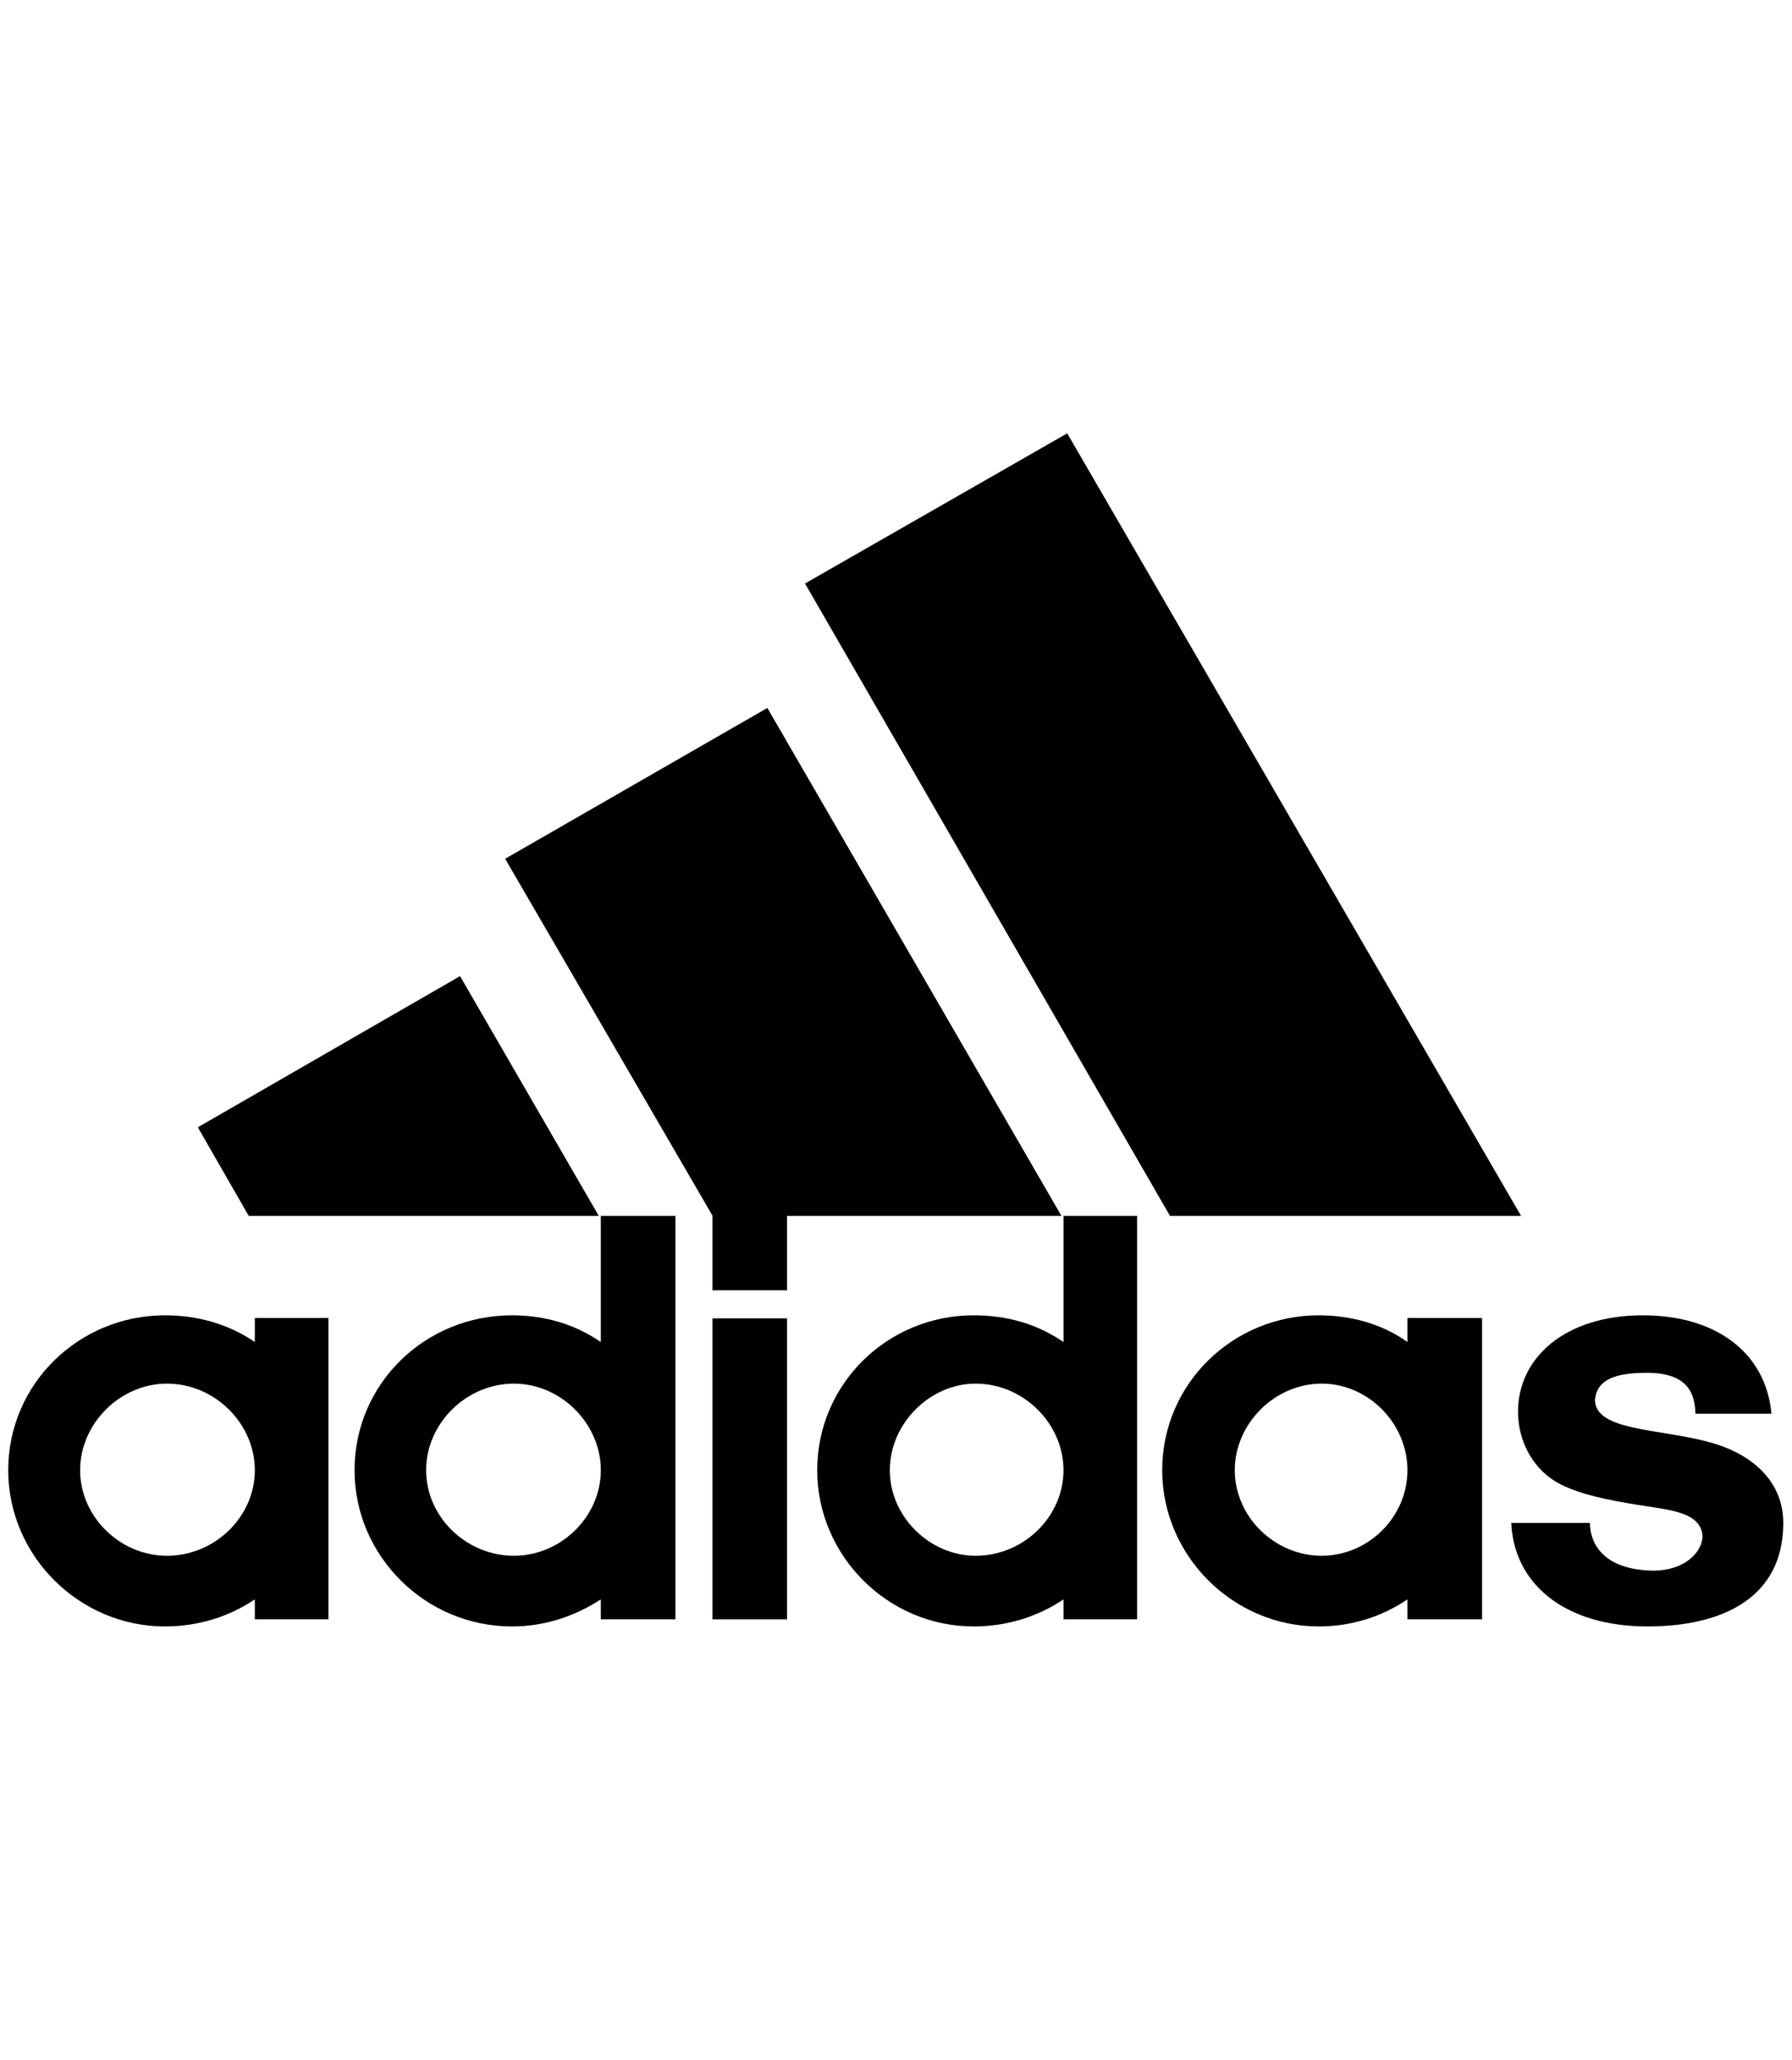
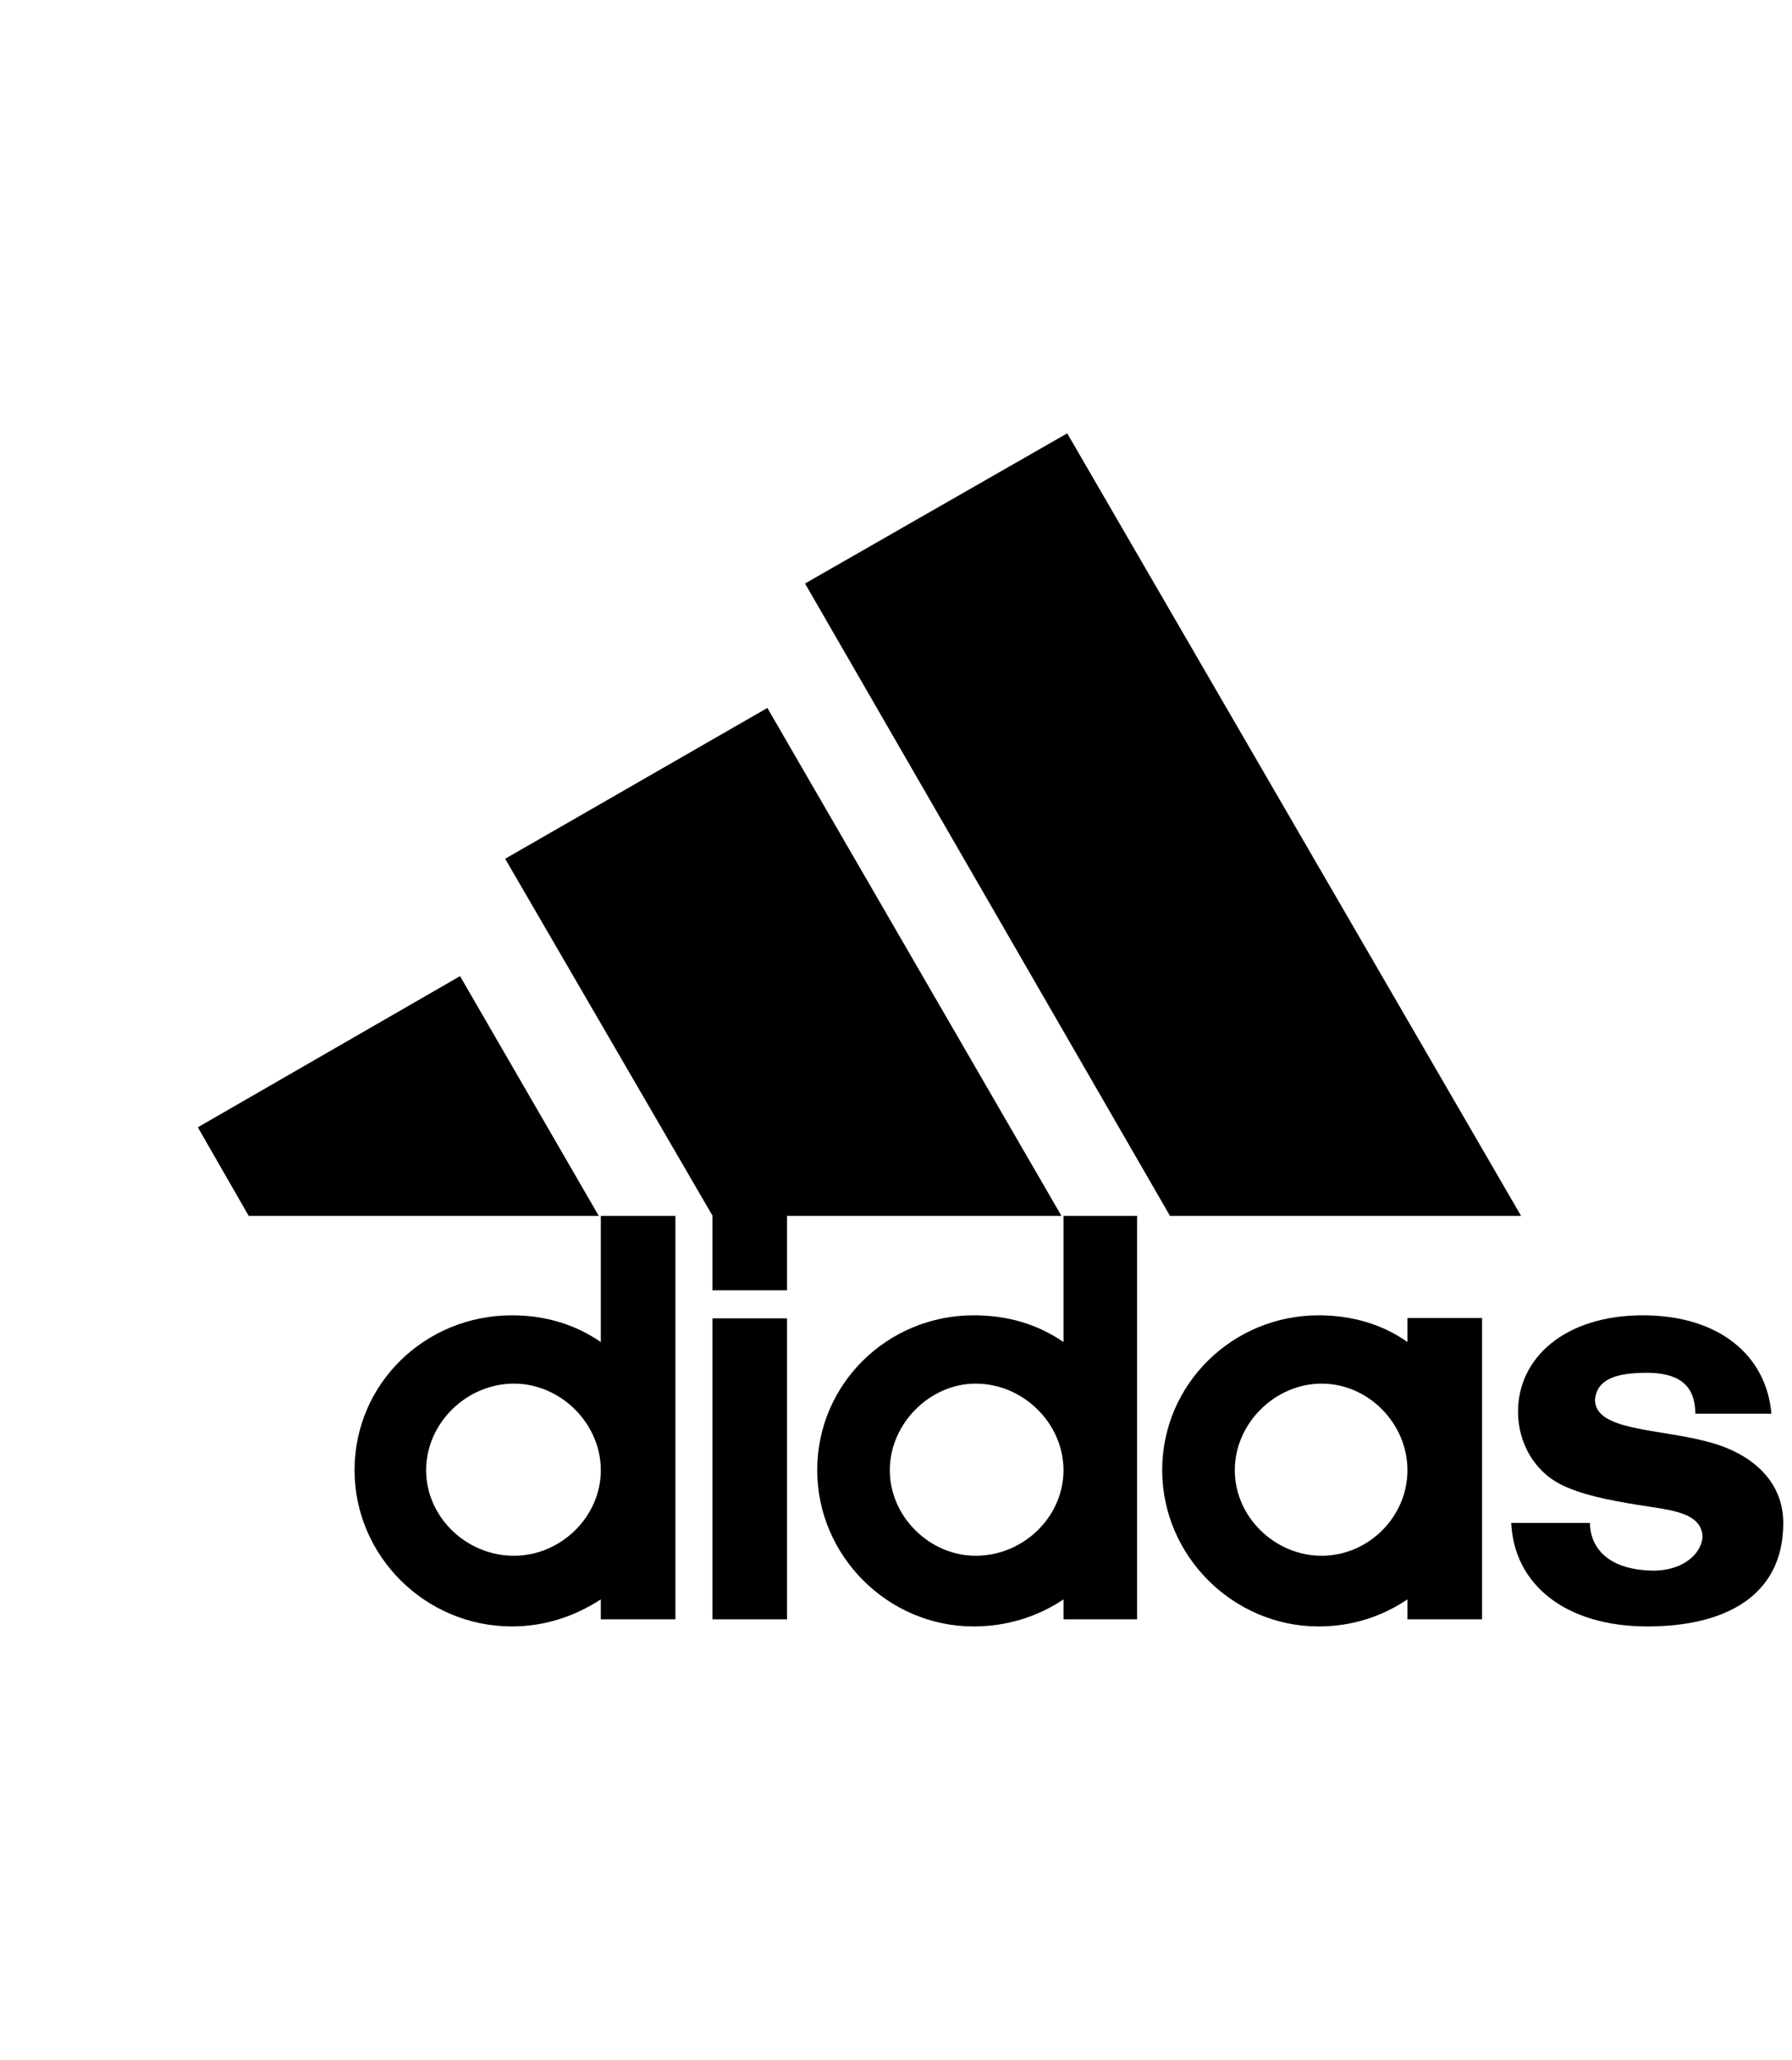
<svg xmlns="http://www.w3.org/2000/svg" width="436" height="501" viewBox="0 0 436 501" fill="none">
  <g clip-path="url(#clip0_1945_2524)">
    <path d="M284.665 295.74L195.863 141.924L259.658 105.402L370.084 295.74H284.665Z" fill="black" />
    <path d="M48.134 274.189L111.93 237.422L145.685 295.74H60.514L48.134 274.189Z" fill="black" />
    <path d="M173.332 393.87H191.489V320.663H173.332V393.87Z" fill="black" />
    <path d="M400.867 395.598C380.565 395.598 368.35 385.151 367.69 370.428H386.837C386.837 375.034 389.726 381.779 402.105 382.026C410.358 382.026 414.237 377.172 414.237 373.553C413.742 367.795 406.479 367.302 398.721 366.068C390.964 364.834 384.361 363.436 379.574 360.968C373.467 357.843 369.341 351.098 369.341 343.366C369.341 330.287 380.73 319.923 399.712 319.923C418.116 319.923 429.753 329.547 430.991 343.859H412.504C412.339 339.993 411.596 333.906 400.702 333.906C393.357 333.906 388.488 335.387 388.075 340.487C388.075 347.972 403.343 347.479 415.227 350.604C426.617 353.483 433.879 360.557 433.879 370.428C433.879 388.606 419.106 395.598 400.867 395.598Z" fill="black" />
    <path d="M122.906 208.879L186.702 172.193L258.255 295.74H191.489V313.836H173.332V295.658L122.906 208.879Z" fill="black" />
    <path d="M124.557 395.598C103.429 395.598 86.263 378.406 86.263 357.596C86.263 336.539 103.429 319.923 124.557 319.923C132.562 319.923 139.825 322.062 146.18 326.421V295.74H164.336V393.87H146.18V389.017C139.825 393.13 132.562 395.598 124.557 395.598ZM103.677 357.596C103.677 368.947 113.415 378.406 125.052 378.406C136.441 378.406 146.18 368.947 146.18 357.596C146.18 346.245 136.441 336.539 125.052 336.539C113.415 336.539 103.677 346.245 103.677 357.596Z" fill="black" />
    <path d="M258.751 295.74H276.66V393.87H258.751V389.017C252.643 393.13 245.133 395.598 236.88 395.598C216 395.598 198.834 378.406 198.834 357.596C198.834 336.539 216 319.923 236.88 319.923C245.133 319.923 252.396 322.062 258.751 326.421V295.74ZM216.495 357.596C216.495 368.947 226.234 378.406 237.375 378.406C249.012 378.406 258.751 368.947 258.751 357.596C258.751 346.245 249.012 336.539 237.375 336.539C226.234 336.539 216.495 346.245 216.495 357.596Z" fill="black" />
    <path d="M320.813 395.598C300.016 395.598 282.767 378.406 282.767 357.596C282.767 336.539 300.016 319.923 320.813 319.923C328.819 319.923 336.329 322.062 342.436 326.421V320.581H360.593V393.87H342.436V389.017C336.329 393.13 329.066 395.598 320.813 395.598ZM300.428 357.596C300.428 368.947 310.167 378.406 321.556 378.406C332.945 378.406 342.436 368.947 342.436 357.596C342.436 346.245 332.945 336.539 321.556 336.539C310.167 336.539 300.428 346.245 300.428 357.596Z" fill="black" />
-     <path d="M19.496 357.596C19.496 368.947 29.235 378.406 40.624 378.406C52.261 378.406 61.999 368.947 61.999 357.596C61.999 346.245 52.261 336.539 40.624 336.539C29.235 336.539 19.496 346.245 19.496 357.596ZM40.129 395.598C19.249 395.598 2 378.406 2 357.596C2 336.539 19.249 319.923 40.129 319.923C48.134 319.923 55.645 322.062 61.999 326.421V320.581H79.908V393.87H61.999V389.017C55.892 393.13 48.382 395.598 40.129 395.598Z" fill="black" />
  </g>
  <defs>
    <clipPath id="clip0_1945_2524">
      <rect width="435.879" height="500" fill="white" transform="translate(0 0.5)" />
    </clipPath>
  </defs>
</svg>